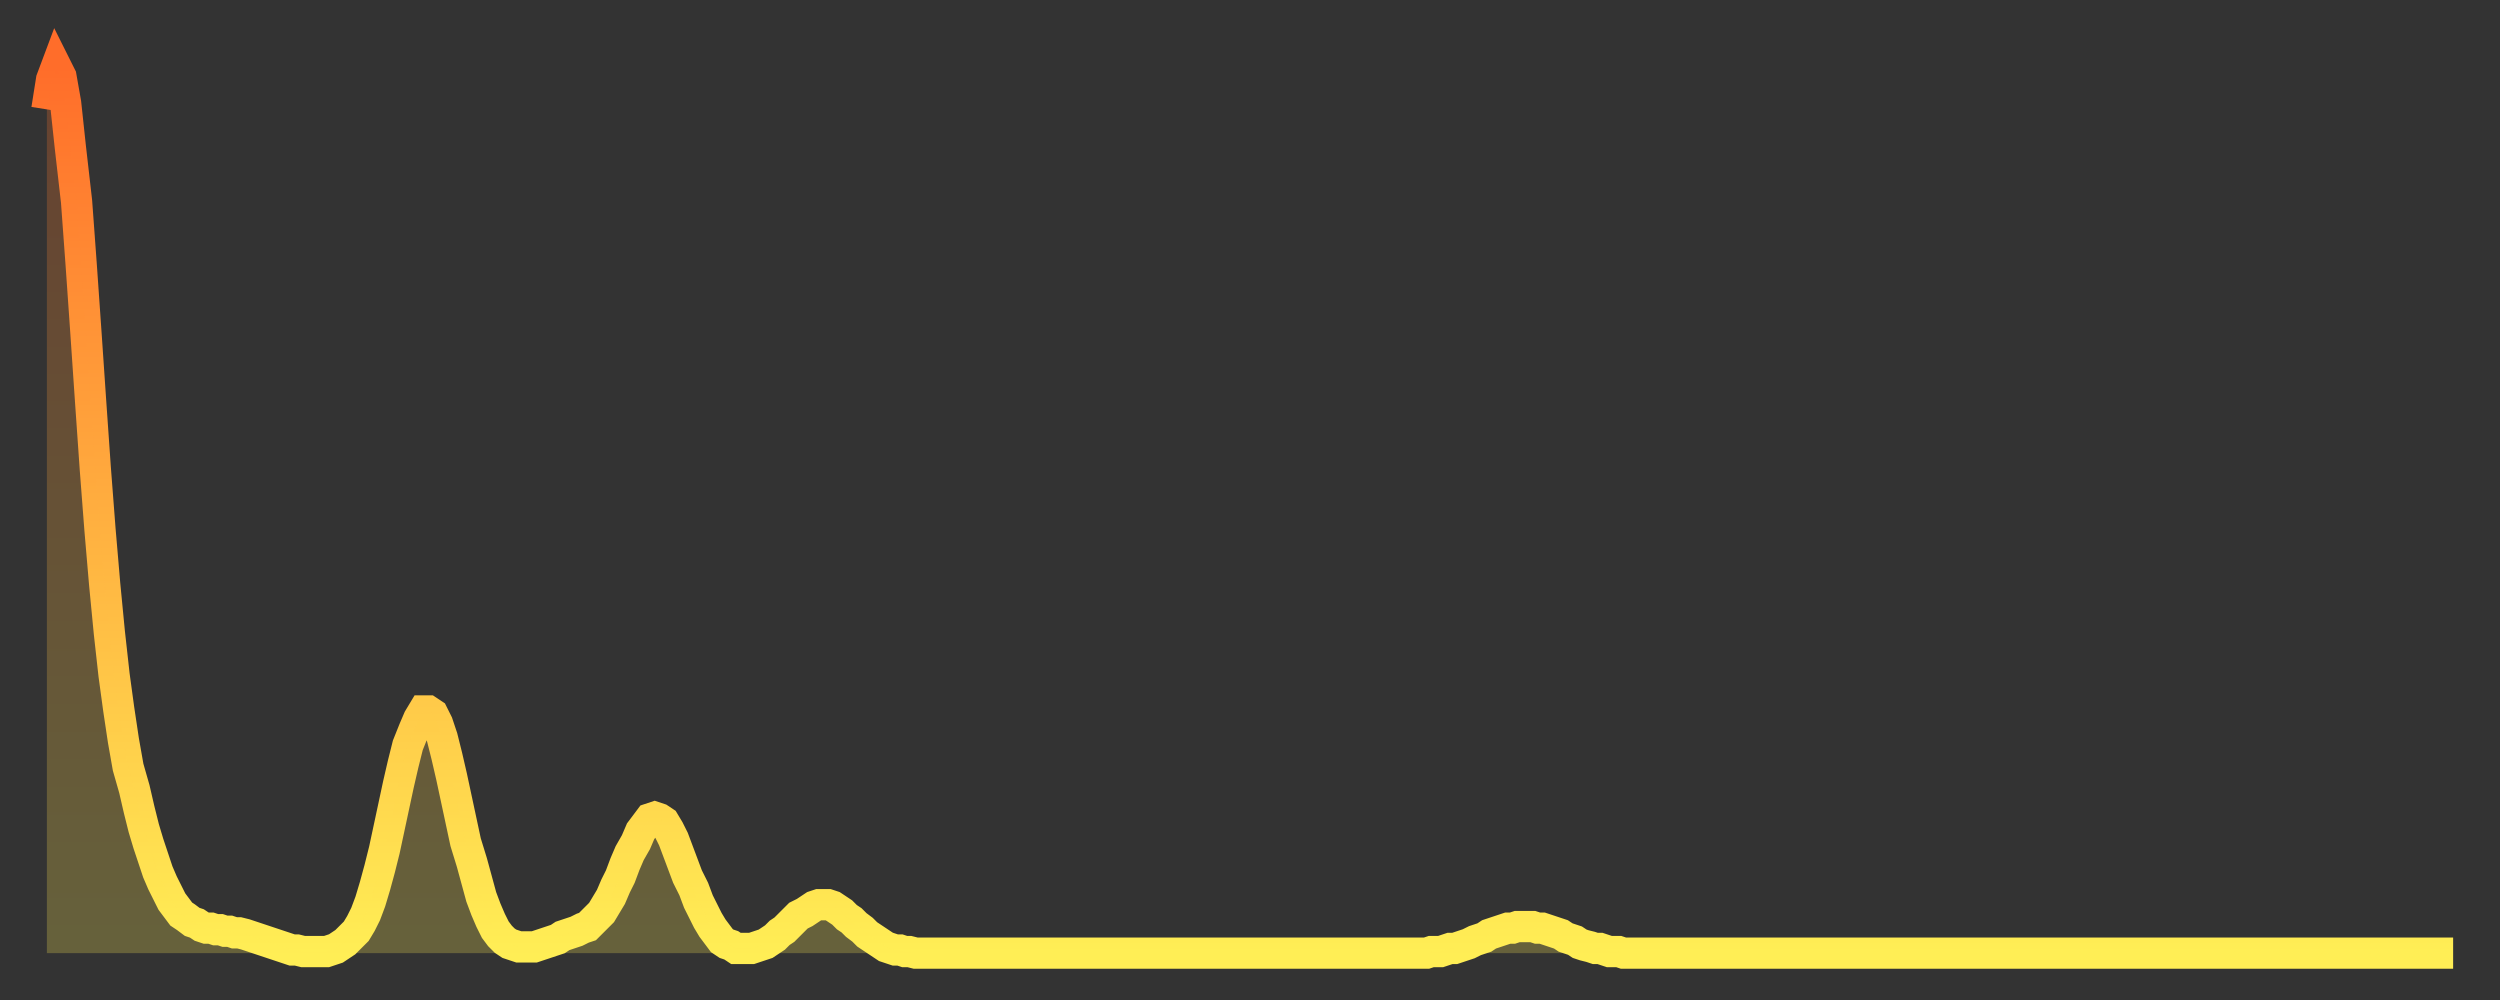
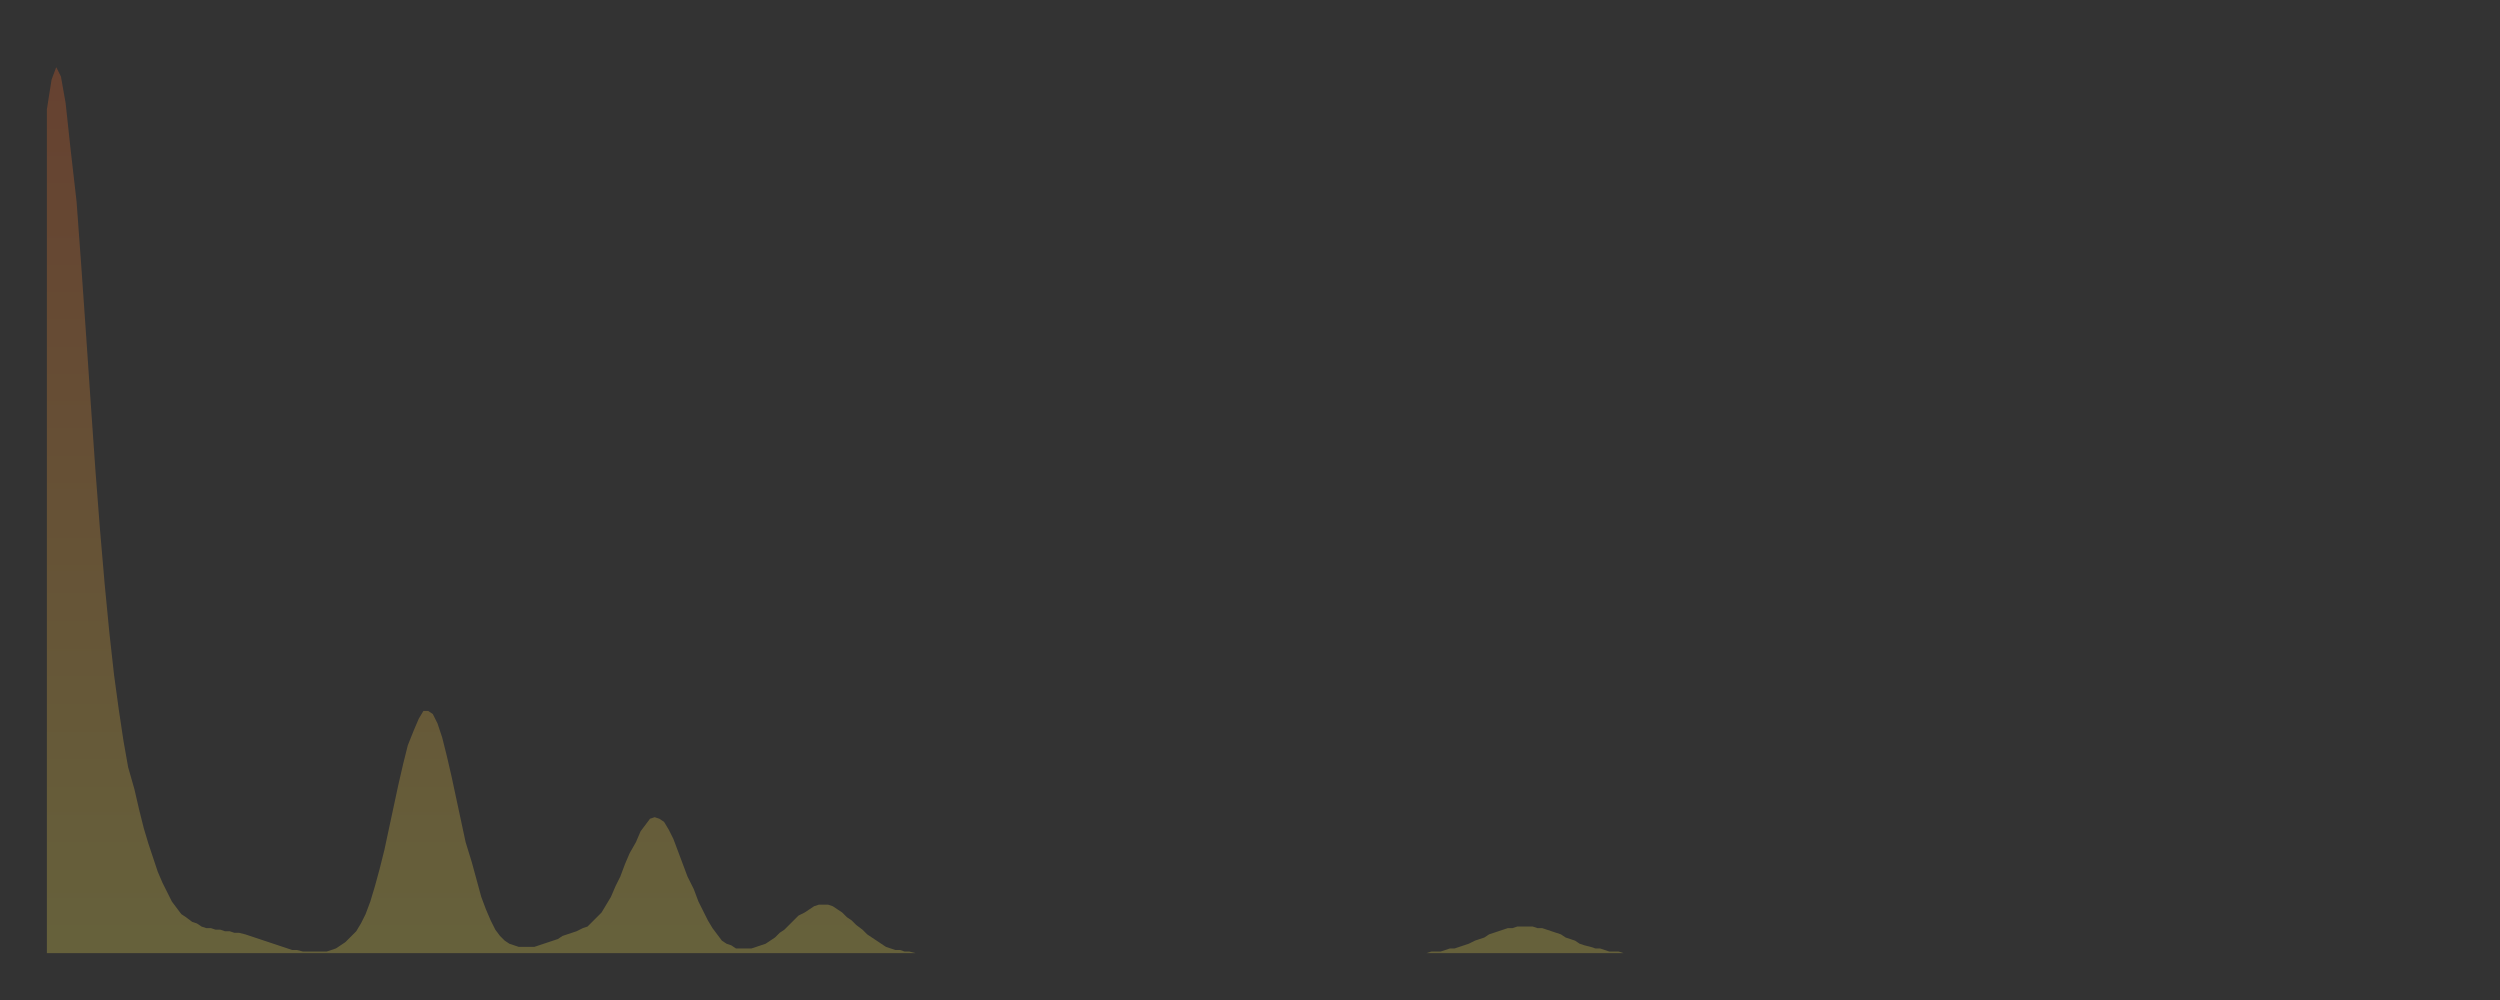
<svg xmlns="http://www.w3.org/2000/svg" baseProfile="full" height="64" version="1.1" width="160">
  <rect width="100%" height="100%" fill="#333333" stroke="none" />
  <defs>
    <linearGradient id="id153754" x1="0" x2="0" y1="0" y2="1">
      <stop offset="0%" stop-color="#ff6d2a" />
      <stop offset="50%" stop-color="#ffae3f" />
      <stop offset="100%" stop-color="#ffee55" />
    </linearGradient>
  </defs>
  <g transform="translate(3,3)">
    <g>
-       <path d="M 0.0 4.0 L 0.3 2.1 0.6 1.3 0.9 1.9 1.2 3.6 1.5 6.4 1.9 9.9 2.2 14.0 2.5 18.3 2.8 22.7 3.1 27.0 3.4 30.9 3.7 34.4 4.0 37.5 4.3 40.2 4.6 42.4 4.9 44.4 5.2 46.1 5.6 47.5 5.9 48.8 6.2 50.0 6.5 51.0 6.8 51.9 7.1 52.8 7.4 53.5 7.7 54.1 8.0 54.7 8.3 55.1 8.6 55.5 8.9 55.7 9.3 56.0 9.6 56.1 9.9 56.3 10.2 56.4 10.5 56.4 10.8 56.5 11.1 56.5 11.4 56.6 11.7 56.6 12.0 56.7 12.3 56.7 12.7 56.8 13.0 56.9 13.3 57.0 13.6 57.1 13.9 57.2 14.2 57.3 14.5 57.4 14.8 57.5 15.1 57.6 15.4 57.7 15.7 57.8 16.0 57.8 16.4 57.9 16.7 57.9 17.0 57.9 17.3 57.9 17.6 57.9 17.9 57.9 18.2 57.8 18.5 57.7 18.8 57.5 19.1 57.3 19.4 57.0 19.8 56.6 20.1 56.1 20.4 55.5 20.7 54.7 21.0 53.7 21.3 52.6 21.6 51.4 21.9 50.0 22.2 48.6 22.5 47.2 22.8 45.9 23.1 44.7 23.5 43.7 23.8 43.0 24.1 42.5 24.4 42.5 24.7 42.7 25.0 43.3 25.3 44.2 25.6 45.4 25.9 46.7 26.2 48.1 26.5 49.5 26.8 50.9 27.2 52.2 27.5 53.3 27.8 54.4 28.1 55.2 28.4 55.9 28.7 56.5 29.0 56.9 29.3 57.2 29.6 57.4 29.9 57.5 30.2 57.6 30.6 57.6 30.9 57.6 31.2 57.6 31.5 57.5 31.8 57.4 32.1 57.3 32.4 57.2 32.7 57.1 33.0 56.9 33.3 56.8 33.6 56.7 33.9 56.6 34.3 56.4 34.6 56.3 34.9 56.0 35.2 55.7 35.5 55.4 35.8 54.9 36.1 54.4 36.4 53.7 36.7 53.1 37.0 52.3 37.3 51.6 37.7 50.9 38.0 50.2 38.3 49.8 38.6 49.4 38.9 49.3 39.2 49.4 39.5 49.6 39.8 50.1 40.1 50.7 40.4 51.5 40.7 52.3 41.0 53.1 41.4 53.9 41.7 54.7 42.0 55.3 42.3 55.9 42.6 56.4 42.9 56.8 43.2 57.2 43.5 57.4 43.8 57.5 44.1 57.7 44.4 57.7 44.7 57.7 45.1 57.7 45.4 57.6 45.7 57.5 46.0 57.4 46.3 57.2 46.6 57.0 46.9 56.7 47.2 56.5 47.5 56.2 47.8 55.9 48.1 55.6 48.5 55.4 48.8 55.2 49.1 55.0 49.4 54.9 49.7 54.9 50.0 54.9 50.3 55.0 50.6 55.2 50.9 55.4 51.2 55.7 51.5 55.9 51.8 56.2 52.2 56.5 52.5 56.8 52.8 57.0 53.1 57.2 53.4 57.4 53.7 57.6 54.0 57.7 54.3 57.8 54.6 57.8 54.9 57.9 55.2 57.9 55.6 58.0 55.9 58.0 56.2 58.0 56.5 58.0 56.8 58.0 57.1 58.0 57.4 58.0 57.7 58.0 58.0 58.0 58.3 58.0 58.6 58.0 58.9 58.0 59.3 58.0 59.6 58.0 59.9 58.0 60.2 58.0 60.5 58.0 60.8 58.0 61.1 58.0 61.4 58.0 61.7 58.0 62.0 58.0 62.3 58.0 62.6 58.0 63.0 58.0 63.3 58.0 63.6 58.0 63.9 58.0 64.2 58.0 64.5 58.0 64.8 58.0 65.1 58.0 65.4 58.0 65.7 58.0 66.0 58.0 66.4 58.0 66.7 58.0 67.0 58.0 67.3 58.0 67.6 58.0 67.9 58.0 68.2 58.0 68.5 58.0 68.8 58.0 69.1 58.0 69.4 58.0 69.7 58.0 70.1 58.0 70.4 58.0 70.7 58.0 71.0 58.0 71.3 58.0 71.6 58.0 71.9 58.0 72.2 58.0 72.5 58.0 72.8 58.0 73.1 58.0 73.5 58.0 73.8 58.0 74.1 58.0 74.4 58.0 74.7 58.0 75.0 58.0 75.3 58.0 75.6 58.0 75.9 58.0 76.2 58.0 76.5 58.0 76.8 58.0 77.2 58.0 77.5 58.0 77.8 58.0 78.1 58.0 78.4 58.0 78.7 58.0 79.0 58.0 79.3 58.0 79.6 58.0 79.9 58.0 80.2 58.0 80.5 58.0 80.9 58.0 81.2 58.0 81.5 58.0 81.8 58.0 82.1 58.0 82.4 58.0 82.7 58.0 83.0 58.0 83.3 58.0 83.6 58.0 83.9 58.0 84.3 58.0 84.6 58.0 84.9 58.0 85.2 58.0 85.5 58.0 85.8 58.0 86.1 58.0 86.4 58.0 86.7 58.0 87.0 58.0 87.3 58.0 87.6 58.0 88.0 58.0 88.3 58.0 88.6 57.9 88.9 57.9 89.2 57.9 89.5 57.8 89.8 57.7 90.1 57.7 90.4 57.6 90.7 57.5 91.0 57.4 91.4 57.2 91.7 57.1 92.0 57.0 92.3 56.8 92.6 56.7 92.9 56.6 93.2 56.5 93.5 56.4 93.8 56.4 94.1 56.3 94.4 56.3 94.7 56.3 95.1 56.3 95.4 56.4 95.7 56.4 96.0 56.5 96.3 56.6 96.6 56.7 96.9 56.8 97.2 57.0 97.5 57.1 97.8 57.2 98.1 57.4 98.4 57.5 98.8 57.6 99.1 57.7 99.4 57.7 99.7 57.8 100.0 57.9 100.3 57.9 100.6 57.9 100.9 58.0 101.2 58.0 101.5 58.0 101.8 58.0 102.2 58.0 102.5 58.0 102.8 58.0 103.1 58.0 103.4 58.0 103.7 58.0 104.0 58.0 104.3 58.0 104.6 58.0 104.9 58.0 105.2 58.0 105.5 58.0 105.9 58.0 106.2 58.0 106.5 58.0 106.8 58.0 107.1 58.0 107.4 58.0 107.7 58.0 108.0 58.0 108.3 58.0 108.6 58.0 108.9 58.0 109.3 58.0 109.6 58.0 109.9 58.0 110.2 58.0 110.5 58.0 110.8 58.0 111.1 58.0 111.4 58.0 111.7 58.0 112.0 58.0 112.3 58.0 112.6 58.0 113.0 58.0 113.3 58.0 113.6 58.0 113.9 58.0 114.2 58.0 114.5 58.0 114.8 58.0 115.1 58.0 115.4 58.0 115.7 58.0 116.0 58.0 116.3 58.0 116.7 58.0 117.0 58.0 117.3 58.0 117.6 58.0 117.9 58.0 118.2 58.0 118.5 58.0 118.8 58.0 119.1 58.0 119.4 58.0 119.7 58.0 120.1 58.0 120.4 58.0 120.7 58.0 121.0 58.0 121.3 58.0 121.6 58.0 121.9 58.0 122.2 58.0 122.5 58.0 122.8 58.0 123.1 58.0 123.4 58.0 123.8 58.0 124.1 58.0 124.4 58.0 124.7 58.0 125.0 58.0 125.3 58.0 125.6 58.0 125.9 58.0 126.2 58.0 126.5 58.0 126.8 58.0 127.2 58.0 127.5 58.0 127.8 58.0 128.1 58.0 128.4 58.0 128.7 58.0 129.0 58.0 129.3 58.0 129.6 58.0 129.9 58.0 130.2 58.0 130.5 58.0 130.9 58.0 131.2 58.0 131.5 58.0 131.8 58.0 132.1 58.0 132.4 58.0 132.7 58.0 133.0 58.0 133.3 58.0 133.6 58.0 133.9 58.0 134.2 58.0 134.6 58.0 134.9 58.0 135.2 58.0 135.5 58.0 135.8 58.0 136.1 58.0 136.4 58.0 136.7 58.0 137.0 58.0 137.3 58.0 137.6 58.0 138.0 58.0 138.3 58.0 138.6 58.0 138.9 58.0 139.2 58.0 139.5 58.0 139.8 58.0 140.1 58.0 140.4 58.0 140.7 58.0 141.0 58.0 141.3 58.0 141.7 58.0 142.0 58.0 142.3 58.0 142.6 58.0 142.9 58.0 143.2 58.0 143.5 58.0 143.8 58.0 144.1 58.0 144.4 58.0 144.7 58.0 145.1 58.0 145.4 58.0 145.7 58.0 146.0 58.0 146.3 58.0 146.6 58.0 146.9 58.0 147.2 58.0 147.5 58.0 147.8 58.0 148.1 58.0 148.4 58.0 148.8 58.0 149.1 58.0 149.4 58.0 149.7 58.0 150.0 58.0 150.3 58.0 150.6 58.0 150.9 58.0 151.2 58.0 151.5 58.0 151.8 58.0 152.1 58.0 152.5 58.0 152.8 58.0 153.1 58.0 153.4 58.0 153.7 58.0 154.0 58.0" fill="none" id="graph-curve" opacity="1" stroke="url(#id153754)" stroke-width="2" />
      <path d="M 0 58 L 0.0 4.0 0.3 2.1 0.6 1.3 0.9 1.9 1.2 3.6 1.5 6.4 1.9 9.9 2.2 14.0 2.5 18.3 2.8 22.7 3.1 27.0 3.4 30.9 3.7 34.4 4.0 37.5 4.3 40.2 4.6 42.4 4.9 44.4 5.2 46.1 5.6 47.5 5.9 48.8 6.2 50.0 6.5 51.0 6.8 51.9 7.1 52.8 7.4 53.5 7.7 54.1 8.0 54.7 8.3 55.1 8.6 55.5 8.9 55.7 9.3 56.0 9.6 56.1 9.9 56.3 10.2 56.4 10.5 56.4 10.8 56.5 11.1 56.5 11.4 56.6 11.7 56.6 12.0 56.7 12.3 56.7 12.7 56.8 13.0 56.9 13.3 57.0 13.6 57.1 13.9 57.2 14.2 57.3 14.5 57.4 14.8 57.5 15.1 57.6 15.4 57.7 15.7 57.8 16.0 57.8 16.4 57.9 16.7 57.9 17.0 57.9 17.3 57.9 17.6 57.9 17.9 57.9 18.2 57.8 18.5 57.7 18.8 57.5 19.1 57.3 19.4 57.0 19.8 56.6 20.1 56.1 20.4 55.5 20.7 54.7 21.0 53.7 21.3 52.6 21.6 51.4 21.9 50.0 22.2 48.6 22.5 47.2 22.8 45.9 23.1 44.7 23.5 43.7 23.8 43.0 24.1 42.5 24.4 42.5 24.7 42.7 25.0 43.3 25.3 44.2 25.6 45.4 25.9 46.7 26.2 48.1 26.5 49.5 26.8 50.9 27.2 52.2 27.5 53.3 27.8 54.4 28.1 55.2 28.4 55.9 28.7 56.5 29.0 56.9 29.3 57.2 29.6 57.4 29.9 57.5 30.2 57.6 30.6 57.6 30.9 57.6 31.2 57.6 31.5 57.5 31.8 57.4 32.1 57.3 32.4 57.2 32.7 57.1 33.0 56.9 33.3 56.8 33.6 56.7 33.9 56.6 34.3 56.4 34.6 56.3 34.9 56.0 35.2 55.7 35.5 55.4 35.8 54.9 36.1 54.4 36.4 53.7 36.7 53.1 37.0 52.3 37.3 51.6 37.7 50.9 38.0 50.2 38.3 49.8 38.6 49.4 38.9 49.3 39.2 49.4 39.5 49.6 39.8 50.1 40.1 50.7 40.4 51.5 40.7 52.3 41.0 53.1 41.4 53.9 41.7 54.7 42.0 55.3 42.3 55.9 42.6 56.4 42.9 56.8 43.2 57.2 43.5 57.4 43.8 57.5 44.1 57.7 44.4 57.7 44.7 57.7 45.1 57.7 45.4 57.6 45.7 57.5 46.0 57.4 46.3 57.2 46.6 57.0 46.9 56.7 47.2 56.5 47.5 56.2 47.8 55.9 48.1 55.6 48.5 55.4 48.8 55.2 49.1 55.0 49.4 54.9 49.7 54.9 50.0 54.9 50.3 55.0 50.6 55.2 50.9 55.4 51.2 55.7 51.5 55.9 51.8 56.2 52.2 56.5 52.5 56.8 52.8 57.0 53.1 57.2 53.4 57.4 53.7 57.6 54.0 57.7 54.3 57.8 54.6 57.8 54.9 57.9 55.2 57.9 55.6 58.0 55.9 58.0 56.2 58.0 56.5 58.0 56.8 58.0 57.1 58.0 57.4 58.0 57.7 58.0 58.0 58.0 58.3 58.0 58.6 58.0 58.9 58.0 59.3 58.0 59.6 58.0 59.9 58.0 60.2 58.0 60.5 58.0 60.8 58.0 61.1 58.0 61.4 58.0 61.7 58.0 62.0 58.0 62.3 58.0 62.6 58.0 63.0 58.0 63.3 58.0 63.6 58.0 63.9 58.0 64.2 58.0 64.5 58.0 64.8 58.0 65.1 58.0 65.4 58.0 65.7 58.0 66.0 58.0 66.4 58.0 66.7 58.0 67.0 58.0 67.3 58.0 67.6 58.0 67.9 58.0 68.2 58.0 68.5 58.0 68.8 58.0 69.1 58.0 69.4 58.0 69.7 58.0 70.1 58.0 70.4 58.0 70.7 58.0 71.0 58.0 71.3 58.0 71.6 58.0 71.9 58.0 72.2 58.0 72.5 58.0 72.8 58.0 73.1 58.0 73.5 58.0 73.8 58.0 74.1 58.0 74.4 58.0 74.7 58.0 75.0 58.0 75.3 58.0 75.6 58.0 75.9 58.0 76.2 58.0 76.5 58.0 76.8 58.0 77.2 58.0 77.5 58.0 77.8 58.0 78.1 58.0 78.4 58.0 78.7 58.0 79.0 58.0 79.3 58.0 79.6 58.0 79.9 58.0 80.2 58.0 80.5 58.0 80.9 58.0 81.2 58.0 81.5 58.0 81.8 58.0 82.1 58.0 82.4 58.0 82.7 58.0 83.0 58.0 83.3 58.0 83.6 58.0 83.9 58.0 84.3 58.0 84.6 58.0 84.9 58.0 85.2 58.0 85.5 58.0 85.8 58.0 86.1 58.0 86.4 58.0 86.7 58.0 87.0 58.0 87.3 58.0 87.6 58.0 88.0 58.0 88.3 58.0 88.6 57.9 88.9 57.9 89.2 57.9 89.5 57.8 89.8 57.7 90.1 57.7 90.4 57.6 90.7 57.5 91.0 57.4 91.4 57.2 91.7 57.1 92.0 57.0 92.3 56.8 92.6 56.7 92.9 56.6 93.2 56.5 93.5 56.4 93.8 56.4 94.1 56.3 94.4 56.3 94.7 56.3 95.1 56.3 95.4 56.4 95.7 56.4 96.0 56.5 96.3 56.6 96.6 56.7 96.9 56.8 97.2 57.0 97.5 57.1 97.8 57.2 98.1 57.4 98.4 57.5 98.8 57.6 99.1 57.7 99.4 57.7 99.7 57.8 100.0 57.9 100.3 57.9 100.6 57.9 100.9 58.0 101.2 58.0 101.5 58.0 101.8 58.0 102.2 58.0 102.5 58.0 102.8 58.0 103.1 58.0 103.4 58.0 103.7 58.0 104.0 58.0 104.3 58.0 104.6 58.0 104.9 58.0 105.2 58.0 105.5 58.0 105.9 58.0 106.2 58.0 106.5 58.0 106.8 58.0 107.1 58.0 107.4 58.0 107.7 58.0 108.0 58.0 108.3 58.0 108.6 58.0 108.9 58.0 109.3 58.0 109.6 58.0 109.9 58.0 110.2 58.0 110.5 58.0 110.8 58.0 111.1 58.0 111.4 58.0 111.7 58.0 112.0 58.0 112.3 58.0 112.6 58.0 113.0 58.0 113.3 58.0 113.6 58.0 113.9 58.0 114.2 58.0 114.5 58.0 114.8 58.0 115.1 58.0 115.4 58.0 115.7 58.0 116.0 58.0 116.3 58.0 116.7 58.0 117.0 58.0 117.3 58.0 117.6 58.0 117.9 58.0 118.2 58.0 118.5 58.0 118.8 58.0 119.1 58.0 119.4 58.0 119.7 58.0 120.1 58.0 120.4 58.0 120.7 58.0 121.0 58.0 121.3 58.0 121.6 58.0 121.9 58.0 122.2 58.0 122.5 58.0 122.8 58.0 123.1 58.0 123.4 58.0 123.8 58.0 124.1 58.0 124.4 58.0 124.7 58.0 125.0 58.0 125.3 58.0 125.6 58.0 125.9 58.0 126.2 58.0 126.5 58.0 126.8 58.0 127.2 58.0 127.5 58.0 127.8 58.0 128.1 58.0 128.4 58.0 128.7 58.0 129.0 58.0 129.3 58.0 129.6 58.0 129.9 58.0 130.2 58.0 130.5 58.0 130.9 58.0 131.2 58.0 131.5 58.0 131.8 58.0 132.1 58.0 132.4 58.0 132.7 58.0 133.0 58.0 133.3 58.0 133.6 58.0 133.9 58.0 134.2 58.0 134.6 58.0 134.9 58.0 135.2 58.0 135.5 58.0 135.8 58.0 136.1 58.0 136.4 58.0 136.7 58.0 137.0 58.0 137.3 58.0 137.6 58.0 138.0 58.0 138.3 58.0 138.6 58.0 138.9 58.0 139.2 58.0 139.5 58.0 139.8 58.0 140.1 58.0 140.4 58.0 140.7 58.0 141.0 58.0 141.3 58.0 141.7 58.0 142.0 58.0 142.3 58.0 142.6 58.0 142.9 58.0 143.2 58.0 143.5 58.0 143.8 58.0 144.1 58.0 144.4 58.0 144.7 58.0 145.1 58.0 145.4 58.0 145.7 58.0 146.0 58.0 146.3 58.0 146.6 58.0 146.9 58.0 147.2 58.0 147.5 58.0 147.8 58.0 148.1 58.0 148.4 58.0 148.8 58.0 149.1 58.0 149.4 58.0 149.7 58.0 150.0 58.0 150.3 58.0 150.6 58.0 150.9 58.0 151.2 58.0 151.5 58.0 151.8 58.0 152.1 58.0 152.5 58.0 152.8 58.0 153.1 58.0 153.4 58.0 153.7 58.0 154.0 58.0 154 58" fill="url(#id153754)" fill-opacity=".25" id="graph-shadow" />
    </g>
  </g>
</svg>